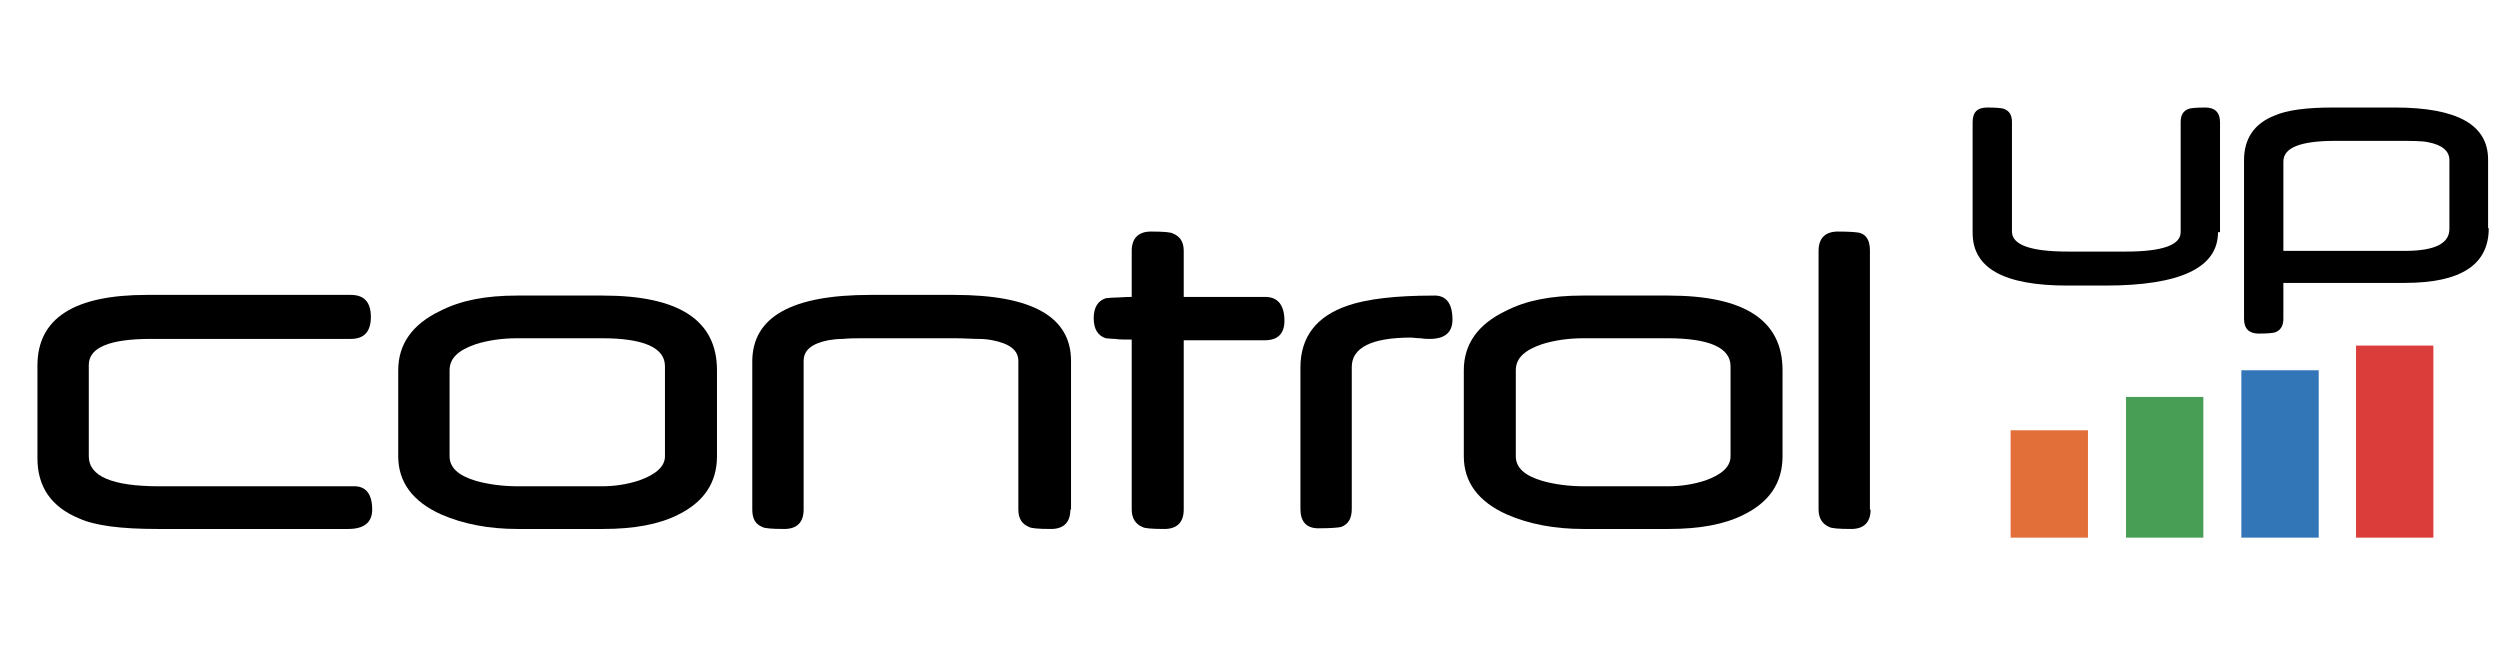
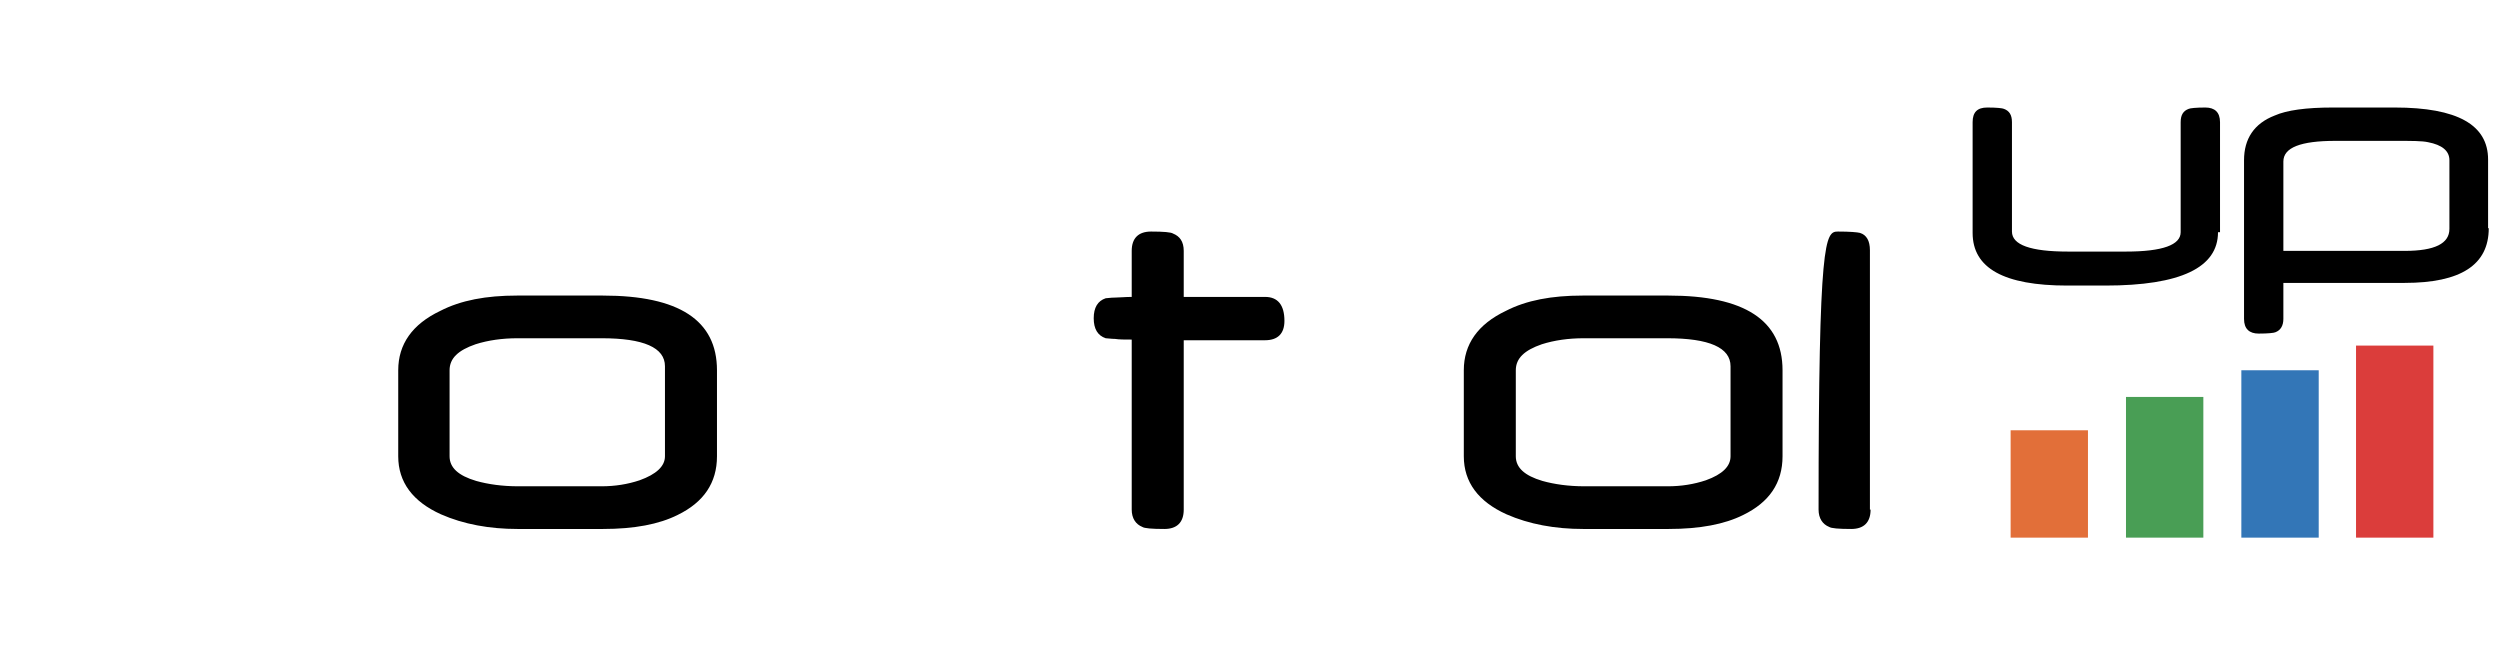
<svg xmlns="http://www.w3.org/2000/svg" width="124" height="32" viewBox="0 0 124 32" fill="none">
-   <path d="M18.461 25.277C18.461 25.906 18.064 26.237 17.27 26.237H7.811C5.992 26.237 4.702 26.071 3.908 25.707C2.552 25.145 1.857 24.153 1.857 22.731V18.133C1.857 15.785 3.677 14.627 7.282 14.627H17.403C18.064 14.627 18.395 14.991 18.395 15.719C18.395 16.446 18.064 16.81 17.403 16.81H7.48C5.43 16.81 4.404 17.24 4.404 18.1V22.631C4.404 23.624 5.562 24.12 7.91 24.12H17.502C18.13 24.087 18.461 24.484 18.461 25.277Z" fill="black" />
  <path d="M35.562 22.631C35.562 23.954 34.9 24.914 33.61 25.542C32.684 26.005 31.46 26.237 29.906 26.237H25.672C24.283 26.237 22.993 26.005 21.869 25.509C20.48 24.881 19.752 23.921 19.752 22.631V18.365C19.752 17.075 20.447 16.083 21.836 15.421C22.861 14.892 24.118 14.66 25.639 14.66H29.906C33.676 14.66 35.562 15.884 35.562 18.365V22.631ZM32.982 22.631V18.166C32.982 17.24 31.924 16.777 29.84 16.777H25.672C24.912 16.777 24.217 16.876 23.589 17.075C22.729 17.372 22.299 17.769 22.299 18.365V22.631C22.299 23.194 22.729 23.591 23.622 23.855C24.217 24.021 24.912 24.12 25.705 24.12H29.84C30.501 24.12 31.13 24.021 31.725 23.822C32.552 23.524 32.982 23.128 32.982 22.631Z" fill="black" />
-   <path d="M53.09 25.277C53.09 25.906 52.76 26.237 52.131 26.237C51.503 26.237 51.139 26.203 51.04 26.137C50.709 26.005 50.51 25.741 50.51 25.277V17.902C50.51 17.372 50.08 17.042 49.221 16.876C49.055 16.843 48.824 16.81 48.526 16.81C48.195 16.81 47.798 16.777 47.335 16.777H42.936C42.506 16.777 42.109 16.777 41.812 16.81C41.514 16.81 41.282 16.843 41.084 16.876C40.257 17.042 39.86 17.372 39.86 17.902V25.277C39.86 25.906 39.529 26.237 38.901 26.237C38.273 26.237 37.909 26.203 37.81 26.137C37.479 26.005 37.313 25.741 37.313 25.277V17.935C37.313 15.719 39.265 14.627 43.168 14.627H47.335C51.205 14.627 53.123 15.719 53.123 17.902V25.277H53.09Z" fill="black" />
  <path d="M63.708 15.917C63.708 16.546 63.377 16.876 62.748 16.876H58.713V25.277C58.713 25.906 58.382 26.237 57.754 26.237C57.126 26.237 56.762 26.204 56.663 26.137C56.332 26.005 56.133 25.707 56.133 25.277V16.843C55.803 16.843 55.505 16.843 55.306 16.81C55.108 16.81 54.943 16.777 54.843 16.777C54.447 16.645 54.248 16.314 54.248 15.785C54.248 15.256 54.447 14.925 54.843 14.793C54.943 14.793 55.075 14.76 55.306 14.76C55.505 14.76 55.803 14.727 56.133 14.727V12.444C56.133 11.816 56.464 11.485 57.093 11.485C57.721 11.485 58.085 11.518 58.184 11.585C58.515 11.717 58.713 11.981 58.713 12.444V14.727H62.748C63.377 14.727 63.708 15.123 63.708 15.917Z" fill="black" />
-   <path d="M72.042 15.851C72.042 16.48 71.678 16.81 70.918 16.81C70.818 16.81 70.653 16.81 70.454 16.777C70.256 16.777 70.091 16.744 69.991 16.744C68.04 16.744 67.048 17.24 67.048 18.2V25.244C67.048 25.707 66.882 26.005 66.519 26.137C66.386 26.171 65.989 26.204 65.394 26.204C64.799 26.204 64.501 25.873 64.501 25.244V18.233C64.501 16.711 65.295 15.686 66.849 15.157C67.808 14.826 69.231 14.661 71.083 14.661C71.711 14.627 72.042 15.024 72.042 15.851Z" fill="black" />
  <path d="M88.414 22.631C88.414 23.954 87.753 24.914 86.463 25.542C85.537 26.005 84.313 26.237 82.758 26.237H78.525C77.136 26.237 75.846 26.005 74.721 25.509C73.332 24.881 72.605 23.921 72.605 22.631V18.365C72.605 17.075 73.299 16.083 74.688 15.421C75.713 14.892 76.97 14.66 78.492 14.66H82.758C86.529 14.66 88.414 15.884 88.414 18.365V22.631ZM85.835 22.631V18.166C85.835 17.24 84.776 16.777 82.692 16.777H78.558C77.797 16.777 77.103 16.876 76.474 17.075C75.614 17.372 75.184 17.769 75.184 18.365V22.631C75.184 23.194 75.614 23.591 76.507 23.855C77.103 24.021 77.797 24.12 78.591 24.12H82.725C83.387 24.12 84.015 24.021 84.611 23.822C85.438 23.524 85.835 23.128 85.835 22.631Z" fill="black" />
-   <path d="M92.781 25.277C92.781 25.906 92.45 26.237 91.822 26.237C91.193 26.237 90.83 26.204 90.73 26.137C90.4 26.005 90.201 25.707 90.201 25.277V12.444C90.201 11.816 90.532 11.485 91.16 11.485C91.756 11.485 92.12 11.518 92.252 11.551C92.583 11.651 92.748 11.948 92.748 12.411V25.277H92.781Z" fill="black" />
+   <path d="M92.781 25.277C92.781 25.906 92.45 26.237 91.822 26.237C91.193 26.237 90.83 26.204 90.73 26.137C90.4 26.005 90.201 25.707 90.201 25.277C90.201 11.816 90.532 11.485 91.16 11.485C91.756 11.485 92.12 11.518 92.252 11.551C92.583 11.651 92.748 11.948 92.748 12.411V25.277H92.781Z" fill="black" />
  <path d="M110.013 11.518C110.013 13.271 108.161 14.164 104.424 14.164C104.324 14.164 104.192 14.164 104.027 14.164C103.861 14.164 103.663 14.164 103.465 14.164C103.465 14.164 103.431 14.164 103.398 14.164H103.332H103.2H102.935H102.538C99.396 14.164 97.842 13.304 97.842 11.552V6.061C97.842 5.565 98.073 5.333 98.569 5.333C99.032 5.333 99.33 5.366 99.396 5.4C99.661 5.499 99.793 5.697 99.793 6.061V11.485C99.793 12.147 100.719 12.478 102.572 12.478H105.449C107.268 12.478 108.161 12.147 108.161 11.518V6.061C108.161 5.697 108.293 5.499 108.558 5.4C108.624 5.366 108.922 5.333 109.385 5.333C109.848 5.333 110.113 5.565 110.113 6.061V11.518H110.013Z" fill="black" />
  <path d="M123.442 11.32C123.442 13.139 122.053 14.032 119.275 14.032H113.255V15.818C113.255 16.149 113.123 16.38 112.858 16.48C112.792 16.513 112.494 16.546 112.031 16.546C111.568 16.546 111.304 16.314 111.304 15.818V7.946C111.304 6.888 111.8 6.127 112.825 5.73C113.421 5.466 114.38 5.333 115.703 5.333H118.779C121.888 5.333 123.409 6.193 123.409 7.913V11.32H123.442ZM121.491 11.353V7.946C121.491 7.483 121.127 7.186 120.432 7.053C120.135 6.987 119.606 6.987 118.845 6.987H115.835C114.115 6.987 113.255 7.318 113.255 8.012V12.444H119.275C120.763 12.444 121.491 12.081 121.491 11.353Z" fill="black" />
  <path d="M103.563 21.342H99.727V26.667H103.563V21.342Z" fill="#E26F39" />
  <path d="M109.286 19.688H105.449V26.667H109.286V19.688Z" fill="#499E55" />
  <path d="M115.008 18.365H111.171V26.667H115.008V18.365Z" fill="#3376B7" />
  <path d="M120.696 17.141H116.859V26.667H120.696V17.141Z" fill="#DB3D3B" />
</svg>